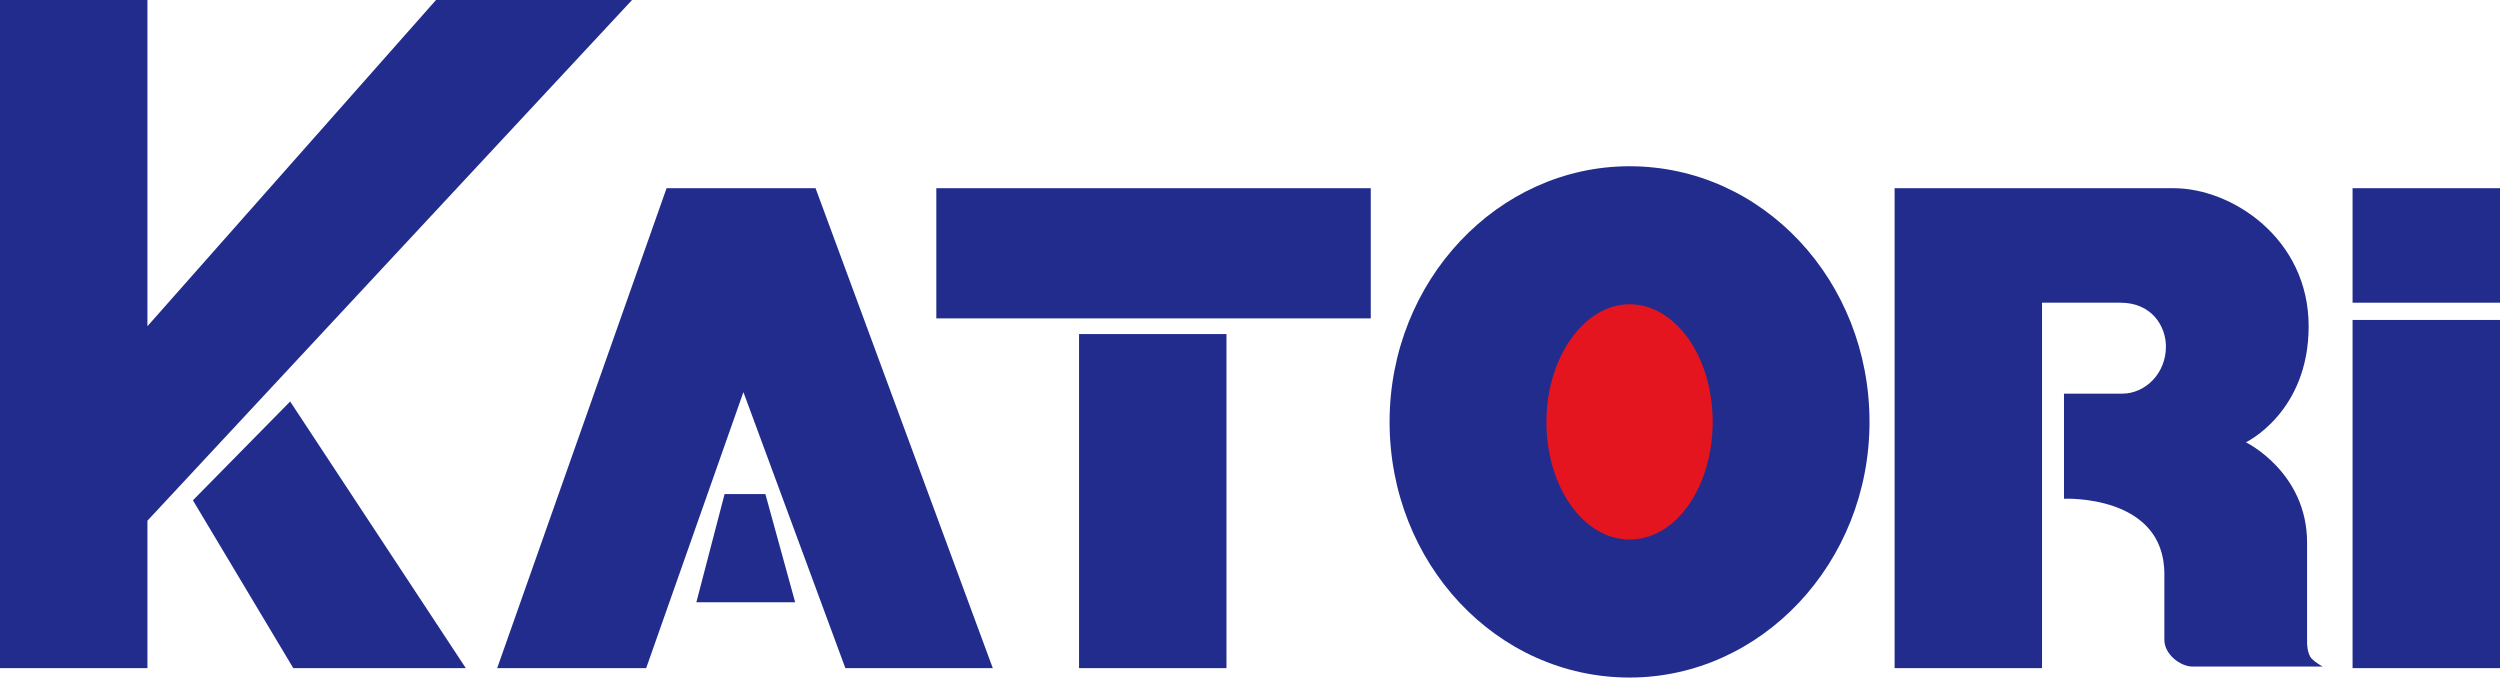
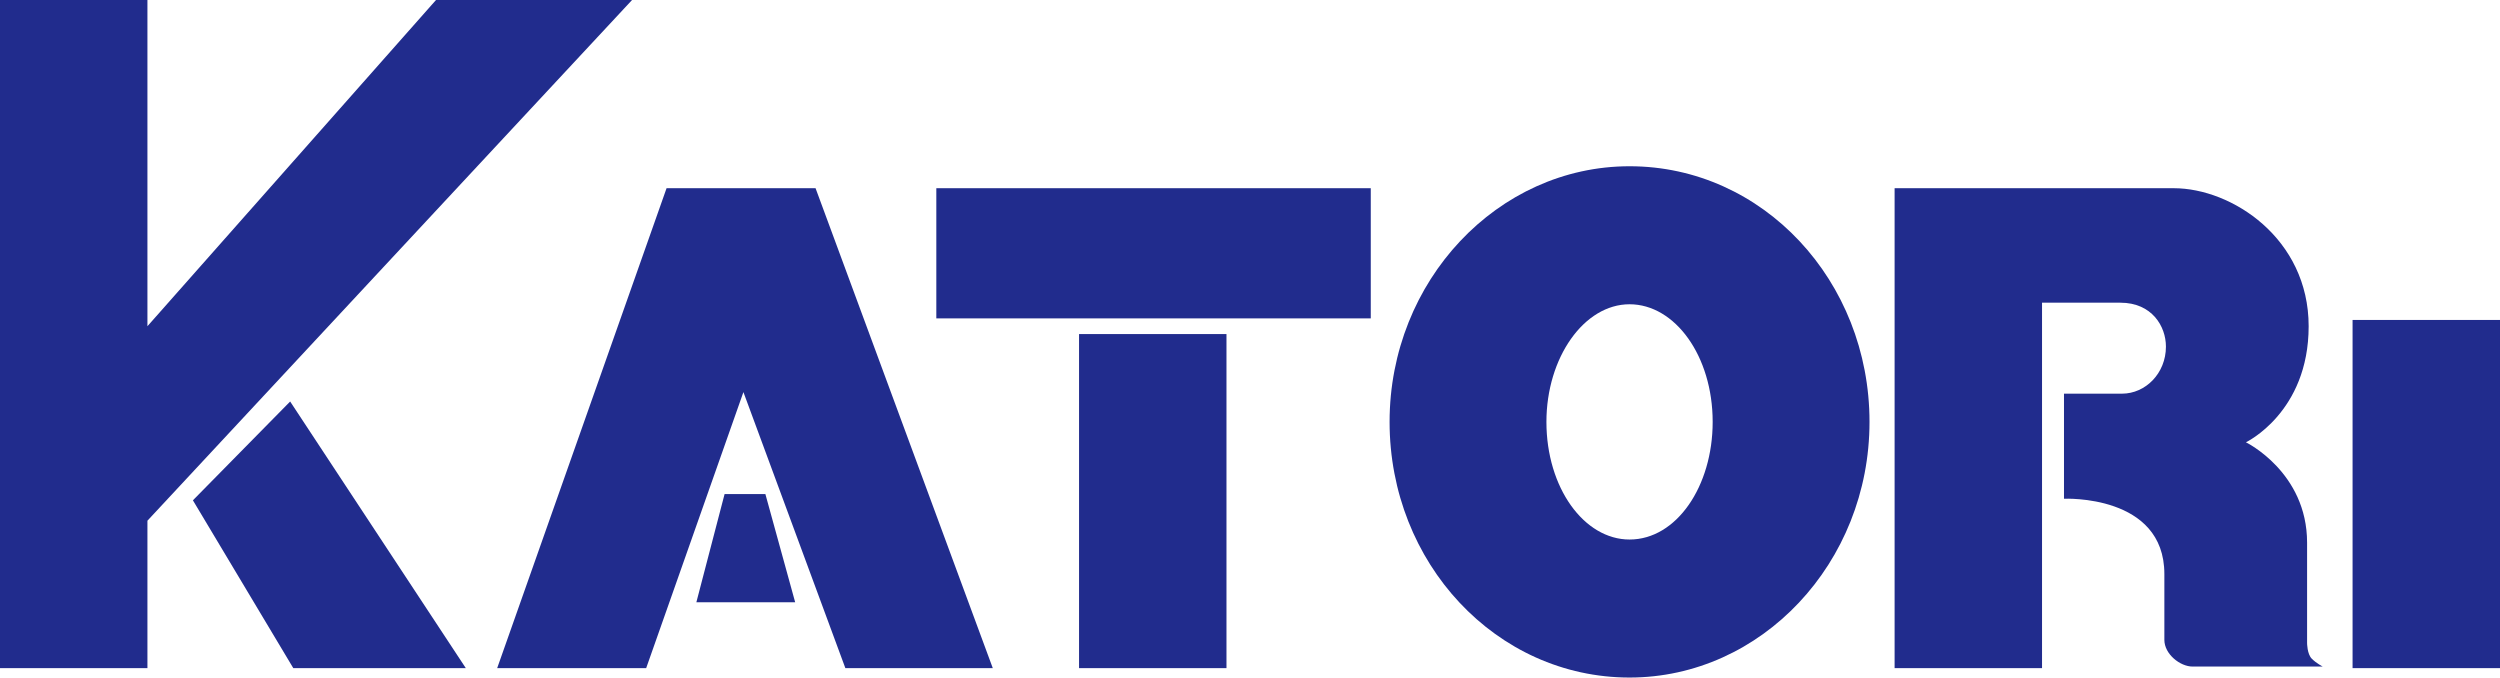
<svg xmlns="http://www.w3.org/2000/svg" version="1.1" id="レイヤー_1" x="0px" y="0px" viewBox="0 0 159.4 43.2" style="enable-background:new 0 0 159.4 43.2;" xml:space="preserve">
  <style type="text/css">
	.st0{fill:#E5151F;}
	.st1{fill:#212C8D;}
</style>
-   <path class="st0" d="M111.2,27.2c0,5.5-3.3,10-7.3,10c-4,0-7.3-4.5-7.3-10c0-5.5,3.3-10,7.3-10C107.9,17.2,111.2,21.7,111.2,27.2z" />
  <g>
    <g>
      <polygon class="st1" points="46.2,31.5 44.4,38.4 50.7,38.4 48.8,31.5   " />
      <polygon class="st1" points="52,12 51.9,12 42.6,12 42.5,12 31.7,42.6 41.2,42.6 47.4,25 53.9,42.6 63.3,42.6   " />
    </g>
    <g>
      <polygon class="st1" points="12.3,31.9 18.7,42.6 29.7,42.6 18.5,25.6   " />
      <polygon class="st1" points="27.8,0 9.4,20.8 9.4,0 0,0 0,42.6 9.4,42.6 9.4,33.2 40.3,0   " />
    </g>
    <g>
      <rect x="68.8" y="21.3" class="st1" width="9.4" height="21.3" />
      <rect x="59.7" y="12" class="st1" width="27.7" height="8.3" />
    </g>
    <g>
      <rect x="150" y="20.4" class="st1" width="9.4" height="22.2" />
-       <rect x="150" y="12" class="st1" width="9.4" height="7.3" />
    </g>
    <path class="st1" d="M103.9,10.6c-8.4,0-15.3,7.3-15.3,16.3c0,9,6.8,16.3,15.3,16.3c8.4,0,15.3-7.3,15.3-16.3   C119.2,17.9,112.4,10.6,103.9,10.6z M103.9,34.4c-2.9,0-5.3-3.3-5.3-7.5c0-4.1,2.4-7.5,5.3-7.5c2.9,0,5.3,3.3,5.3,7.5   C109.2,31,106.9,34.4,103.9,34.4z" />
    <path class="st1" d="M147.4,42c-0.3-0.3-0.3-1-0.3-1v-6.4c0-4.5-3.9-6.4-3.9-6.4s4-1.9,4-7.4c0-5.6-4.9-8.8-8.6-8.8   c-2.6,0-6.3,0-8.4,0h-1.5h-7.9v30.6h9.4V19.3c1.5,0,3.8,0,5,0c2,0,2.9,1.5,2.9,2.8c0,1.7-1.3,3-2.8,3s-3.7,0-3.7,0v6.7   c0,0,6.4-0.3,6.4,4.8c0,0,0,3.6,0,4.2c0,0.9,1,1.7,1.8,1.7c0.8,0,8.3,0,8.3,0S147.7,42.3,147.4,42z" />
  </g>
  <g>
</g>
  <g>
</g>
  <g>
</g>
  <g>
</g>
  <g>
</g>
  <g>
</g>
  <g>
</g>
  <g>
</g>
  <g>
</g>
  <g>
</g>
  <g>
</g>
  <g>
</g>
  <g>
</g>
  <g>
</g>
  <g>
</g>
</svg>